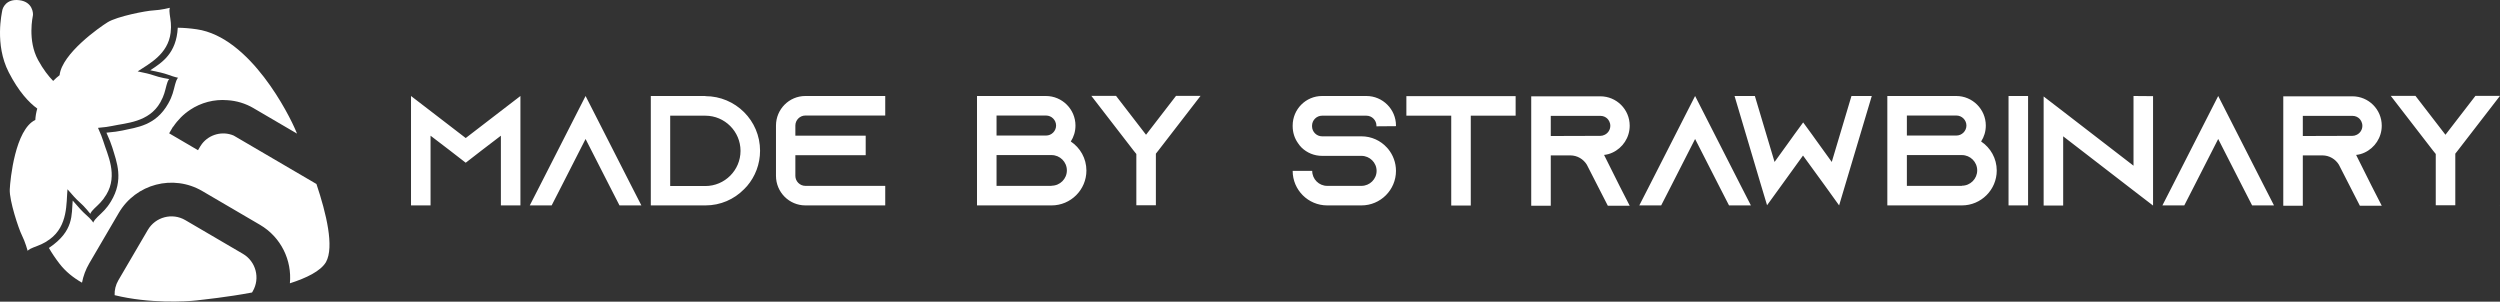
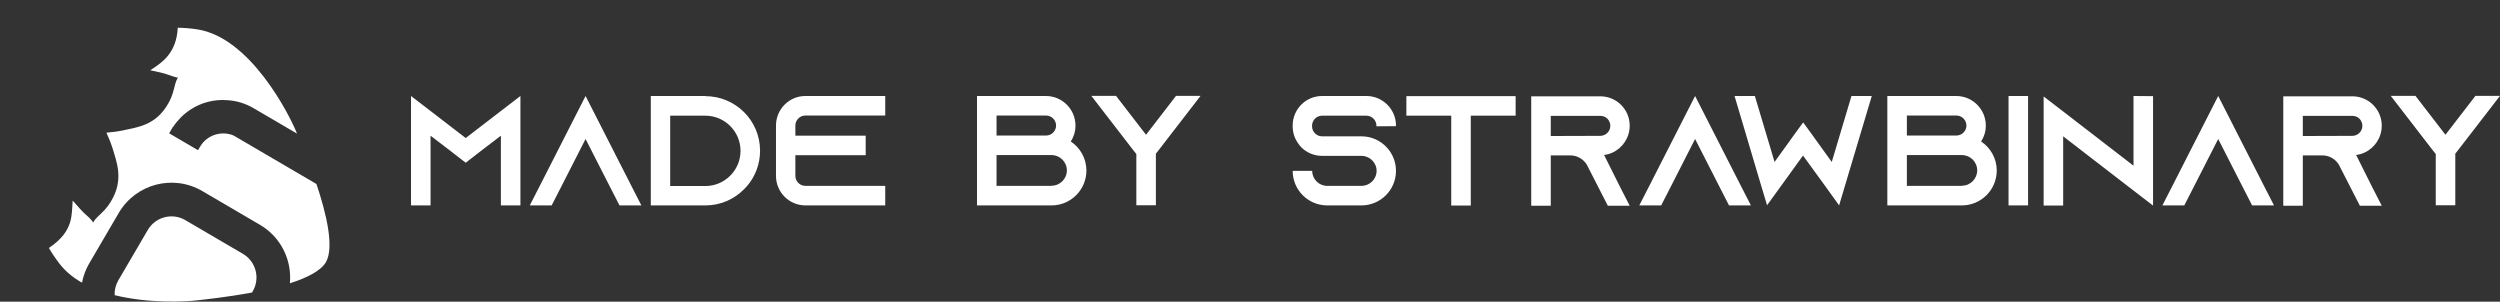
<svg xmlns="http://www.w3.org/2000/svg" xmlns:ns1="http://www.serif.com/" width="100%" height="100%" viewBox="0 0 3000 362" version="1.1" xml:space="preserve" style="fill-rule:evenodd;clip-rule:evenodd;stroke-linejoin:round;stroke-miterlimit:2;">
  <rect x="0" y="0" width="3000" height="362" fill="#333333" stroke="none" />
  <g id="MADE-BY-STRAWBINARY" ns1:id="MADE BY STRAWBINARY">
    <path d="M601.062,133.199l-42.202,32.448l-42.201,-32.448l-23.446,-18.006l0,131.294l23.446,0l-0,-83.653l23.07,17.631l19.131,14.817l19.132,-14.817l23.07,-17.631l0,83.653l23.445,0l0,-131.294l-23.445,18.006Zm156.579,89.843l-54.956,-107.849l-54.956,107.849l-12.004,23.445l26.259,0l12.004,-23.445l28.697,-56.269l28.697,56.269l12.004,23.445l26.259,0l-12.004,-23.445Zm88.975,-107.849l-65.647,0l-0,131.294l65.647,0c18.006,0 34.324,-7.315 46.141,-19.319c1.312,-1.313 2.625,-2.626 3.751,-3.939c9.753,-11.441 15.568,-26.259 15.568,-42.389c-0,-36.2 -29.448,-65.459 -65.648,-65.459l0.188,-0.188Zm-0.188,108.036l-42.201,0l-0,-84.403l42.201,-0c23.258,-0 42.202,18.944 42.202,42.202c0,23.257 -18.944,42.201 -42.202,42.201Zm120.004,-84.591l95.845,0l0,-23.445l-95.845,0c-19.506,0 -35.261,15.943 -35.261,35.449l-0,60.396c-0,19.506 15.755,35.449 35.261,35.449l95.845,0l0,-23.445l-95.845,-0c-6.564,-0 -12.004,-5.44 -12.004,-12.004l0,-24.759l84.404,0l-0,-23.445l-84.404,0l0,-12.192c0,-6.564 5.44,-12.004 12.004,-12.004Zm318.504,31.136c3.563,-5.439 5.626,-12.004 5.626,-19.132c0,-19.506 -15.942,-35.449 -35.449,-35.449l-82.715,0l-0,131.294l89.467,0c23.071,0 41.827,-18.756 41.827,-41.826c-0,-14.63 -7.503,-27.385 -18.756,-34.887Zm-89.093,-31.136l59.458,0c6.564,0 12.004,5.44 12.004,12.004c-0,6.565 -5.44,12.004 -12.004,12.004l-59.458,0l0,-24.008Zm66.022,84.404l-66.022,-0l0,-36.95l66.022,-0c10.129,-0 18.381,8.253 18.381,18.381c0,10.128 -8.252,18.381 -18.381,18.381l0,0.188Zm149.383,-108.037l-36.013,46.704l-36.012,-46.704l-29.635,0l50.83,65.835l3.189,3.939l-0,61.521l23.445,-0l-0,-61.896l2.813,-3.564l50.83,-65.835l-29.447,0Zm263.924,36.388l0,-0.751c0,-19.506 -15.943,-35.449 -35.449,-35.449l-53.268,0c-19.507,0 -35.262,15.943 -35.262,35.449l-0,0.751c-0,7.502 2.251,14.442 6.19,20.069c1.312,2.063 2.813,3.939 4.501,5.627c6.377,6.189 15.005,9.941 24.571,9.941l47.266,-0c9.941,-0 18.193,8.065 18.193,18.006c0,9.941 -8.252,18.006 -18.193,18.006l-41.077,-0c-9.94,-0 -18.006,-8.065 -18.006,-18.006l-23.445,-0c-0,22.882 18.569,41.451 41.451,41.451l41.077,0c22.882,0 41.451,-18.569 41.451,-41.451c0,-9.941 -3.564,-19.132 -9.378,-26.259c-0.563,-0.563 -0.938,-1.126 -1.501,-1.688c-7.502,-8.253 -18.381,-13.505 -30.572,-13.505l-47.266,0c-6.565,0 -12.004,-5.439 -12.004,-12.004l-0,-0.75c-0,-6.565 5.439,-12.004 12.004,-12.004l53.268,-0c6.564,-0 12.004,5.439 12.004,12.004l-0,0.75l23.445,-0.187Zm12.473,-36.012l0,23.445l53.831,-0l-0,107.849l23.445,-0l0,-107.849l53.831,-0l-0,-23.445l-131.107,-0Zm237.232,70.523c3.564,-0.375 6.94,-1.313 10.129,-2.813c12.191,-5.627 20.631,-18.006 20.631,-32.261c0,-9.753 -3.938,-18.569 -10.316,-24.946c-6.377,-6.377 -15.192,-10.316 -24.945,-10.316l-82.903,0l-0,131.294l23.445,0l0,-60.395l23.445,-0c8.441,-0 15.756,4.501 19.882,11.254l0.563,1.125l12.567,24.571l12.004,23.445l26.258,0l-12.004,-23.445l-18.756,-37.513Zm-63.959,-22.695l0,-24.195l59.458,-0c4.126,-0 6.939,1.875 8.44,3.376c1.313,1.313 3.564,4.314 3.564,8.628c-0,4.689 -2.814,9.003 -7.128,10.878c-1.5,0.75 -3.188,1.126 -4.876,1.126l-59.458,0.187Zm228.159,59.833l-54.956,-107.849l-54.956,107.849l-12.004,23.445l26.259,0l12.004,-23.445l28.697,-56.269l28.697,56.269l12.004,23.445l26.259,0l-12.004,-23.445Zm157.06,-107.849l-24.383,0l-23.633,79.152l-19.881,-27.572l-3.752,-5.252l-10.691,-14.63l-10.691,14.63l-3.751,5.252l-19.882,27.572l-23.633,-79.152l-24.383,0l30.573,102.972l8.44,28.135l17.256,-23.821l25.884,-35.824l26.071,35.824l17.256,24.008l8.44,-28.322l30.76,-102.972Zm131.201,54.581c3.563,-5.439 5.627,-12.004 5.627,-19.132c-0,-19.506 -15.943,-35.449 -35.45,-35.449l-82.715,0l-0,131.294l89.467,0c23.071,0 41.827,-18.756 41.827,-41.826c0,-14.63 -7.503,-27.385 -18.756,-34.887Zm-89.093,-31.136l59.458,0c6.564,0 12.004,5.44 12.004,12.004c-0,6.565 -5.44,12.004 -12.004,12.004l-59.458,0l0,-24.008Zm66.022,84.404l-66.022,-0l0,-36.95l66.022,-0c10.129,-0 18.382,8.253 18.382,18.381c-0,10.128 -8.253,18.381 -18.382,18.381l0,0.188Zm79.422,23.445l-0,-131.294l-23.446,0l0,131.294l23.446,0Zm126.523,-131.294l-0,83.653l-84.404,-65.084l-23.445,-18.006l-0,130.919l23.445,-0l0,-83.091l84.404,65.085l23.445,18.006l0,-131.294l-23.445,-0.188Zm156.58,107.849l-54.956,-107.849l-54.956,107.849l-12.004,23.445l26.258,0l12.004,-23.445l28.698,-56.269l28.697,56.269l12.004,23.445l26.259,0l-12.004,-23.445Zm110.545,-37.138c3.563,-0.375 6.939,-1.313 10.128,-2.813c12.192,-5.627 20.632,-18.006 20.632,-32.261c-0,-9.753 -3.939,-18.569 -10.316,-24.946c-6.377,-6.377 -15.193,-10.316 -24.946,-10.316l-82.903,0l0,131.294l23.446,0l-0,-60.395l23.445,-0c8.44,-0 15.755,4.501 19.882,11.254l0.562,1.125l12.567,24.571l12.004,23.445l26.259,0l-12.004,-23.445l-18.756,-37.513Zm-63.959,-22.695l-0,-24.195l59.457,-0c4.126,-0 6.94,1.875 8.44,3.376c1.313,1.313 3.564,4.314 3.564,8.628c0,4.689 -2.813,9.003 -7.127,10.878c-1.501,0.75 -3.189,1.126 -4.877,1.126l-59.457,0.187Zm207.175,-48.204l-36.012,46.704l-36.013,-46.704l-29.635,0l50.83,65.835l3.189,3.939l-0,61.521l23.445,-0l-0,-61.896l2.813,-3.564l50.83,-65.835l-29.447,0Zm29.447,131.857l-0,-0.375l-0.188,0l0.188,0.375Z" style="fill:#fff;fill-rule:nonzero;" />
-     <path d="M98.402,339.213c-10.493,-5.953 -19.755,-13.398 -26.92,-22.685c-4.973,-6.447 -9.216,-12.781 -12.807,-18.976c30.512,-20.499 26.969,-40.014 28.572,-56.889c6.41,7.604 12.394,13.971 15.372,16.516c7.36,6.291 9.375,10.085 9.375,10.085c-0,-0 -0.222,-1.794 5.033,-6.931c6.078,-5.942 10.511,-9.387 16.081,-18.569c15.885,-26.188 6.881,-47.444 1.661,-64.783c-1.159,-3.849 -3.608,-10.263 -7.055,-17.764c8.229,-0.669 15.019,-1.676 18.942,-2.551c17.674,-3.942 40.178,-5.755 55.228,-32.432c5.276,-9.353 6.109,-14.906 8.313,-23.116c1.903,-7.097 3.575,-7.783 3.575,-7.783c-0,0 -3.856,-0.645 -12.946,-3.982c-3.5,-1.285 -11.353,-3.247 -20.524,-5.04c14.246,-9.344 31.367,-20.2 33.024,-51.043c7.16,0.096 14.76,0.694 22.818,1.872c64.443,9.42 111.081,103.067 118.981,122.092c0.356,0.86 0.792,1.896 1.299,3.097l-52.061,-30.464c-0.036,-0.022 -0.063,-0.053 -0.1,-0.074c-4.939,-2.891 -10.066,-5.111 -15.318,-6.702c-5.254,-1.575 -10.61,-2.525 -15.972,-2.856c-15.905,-1.347 -31.753,2.798 -45.072,11.698l0.044,0.025c-7.772,5.126 -14.587,11.921 -20.07,20.119l-0.199,-0.118l-2.033,3.476c-0.041,0.07 -0.092,0.131 -0.14,0.216l0.011,0.005l-2.53,4.322l34.636,20.269l2.645,-4.522c0.658,-1.098 1.404,-2.128 2.154,-3.171c8.89,-11.462 24.523,-15.56 37.911,-9.94l99.402,58.167c11.929,35.54 21.487,75.611 11.469,93.667l0.005,0.004c-0.045,0.073 -0.088,0.148 -0.133,0.222c-0.042,0.075 -0.085,0.149 -0.129,0.225l-0.005,-0.004c-6.428,10.429 -22.985,18.646 -43.078,25.069c2.617,-27.517 -10.525,-55.349 -35.95,-70.228l-69.145,-40.462c-34.92,-20.449 -79.806,-8.691 -100.245,26.236l-35.367,60.438c-4.34,7.416 -7.228,15.282 -8.752,23.265Zm78.987,-63.3c9.155,-15.643 29.328,-20.923 44.972,-11.769l69.146,40.463c15.645,9.155 20.924,29.33 11.771,44.972l-0.837,1.429c-29.621,5.57 -57.205,8.37 -66.235,9.446c-12.598,1.496 -57.059,4.047 -98.653,-6.255c-0.24,-6.053 1.187,-12.241 4.469,-17.846l35.367,-60.44Z" style="fill:#fff;" />
-     <path d="M44.704,130.278c-9.914,-7.199 -22.224,-20.183 -34.243,-43.594c-17.147,-33.399 -8.147,-71.41 -7.738,-74.169c0.409,-2.76 4.524,-14.325 20.543,-12.272c16.281,2.085 16.545,16.06 16.274,17.937c-0.223,1.548 -6.739,30.243 6.137,53.829c6.206,11.37 12.573,19.448 18.123,25.11c2.491,-2.592 5.08,-4.892 7.711,-6.871c2.79,-25.895 47.797,-57.453 57.674,-63.566c11.426,-7.07 46.298,-13.835 55.051,-14.21c8.754,-0.373 19.695,-3.125 19.695,-3.125c-0,0 -1.16,1.154 -0.283,7.744c1.014,7.624 2.25,12.552 1.095,22.201c-3.079,25.711 -25.686,37.255 -39.566,46.358c8.299,1.622 15.405,3.398 18.572,4.56c8.224,3.019 19.384,4.683 19.384,4.683c-0,-0 -1.514,0.62 -3.238,7.041c-1.994,7.429 -2.746,12.453 -7.521,20.916c-13.617,24.137 -41.647,24.699 -57.639,28.265c-3.549,0.792 -9.694,1.703 -17.138,2.309c3.118,6.787 5.334,12.59 6.382,16.071c4.725,15.69 17.965,40.403 3.591,64.097c-5.038,8.308 -9.05,11.426 -14.55,16.802c-4.755,4.648 -4.554,6.271 -4.554,6.271c0,0 -6.916,-8.913 -13.576,-14.604c-2.694,-2.302 -8.108,-8.064 -13.908,-14.944c-1.556,16.372 0.863,43.833 -21.262,60.002c-7.845,5.733 -12.747,7.069 -19.891,9.919c-6.175,2.465 -6.613,4.041 -6.613,4.041c0,-0 -2.961,-10.888 -6.921,-18.701c-3.962,-7.814 -15.146,-41.53 -14.579,-54.956c0.517,-12.216 6.55,-72.196 30.66,-83.469c0.203,-4.324 0.979,-8.939 2.328,-13.675Z" style="fill:#fff;" />
+     <path d="M98.402,339.213c-10.493,-5.953 -19.755,-13.398 -26.92,-22.685c-4.973,-6.447 -9.216,-12.781 -12.807,-18.976c30.512,-20.499 26.969,-40.014 28.572,-56.889c6.41,7.604 12.394,13.971 15.372,16.516c7.36,6.291 9.375,10.085 9.375,10.085c-0,-0 -0.222,-1.794 5.033,-6.931c6.078,-5.942 10.511,-9.387 16.081,-18.569c15.885,-26.188 6.881,-47.444 1.661,-64.783c-1.159,-3.849 -3.608,-10.263 -7.055,-17.764c8.229,-0.669 15.019,-1.676 18.942,-2.551c17.674,-3.942 40.178,-5.755 55.228,-32.432c5.276,-9.353 6.109,-14.906 8.313,-23.116c1.903,-7.097 3.575,-7.783 3.575,-7.783c-0,0 -3.856,-0.645 -12.946,-3.982c-3.5,-1.285 -11.353,-3.247 -20.524,-5.04c14.246,-9.344 31.367,-20.2 33.024,-51.043c7.16,0.096 14.76,0.694 22.818,1.872c64.443,9.42 111.081,103.067 118.981,122.092c0.356,0.86 0.792,1.896 1.299,3.097l-52.061,-30.464c-0.036,-0.022 -0.063,-0.053 -0.1,-0.074c-4.939,-2.891 -10.066,-5.111 -15.318,-6.702c-5.254,-1.575 -10.61,-2.525 -15.972,-2.856c-15.905,-1.347 -31.753,2.798 -45.072,11.698l0.044,0.025c-7.772,5.126 -14.587,11.921 -20.07,20.119l-0.199,-0.118l-2.033,3.476c-0.041,0.07 -0.092,0.131 -0.14,0.216l0.011,0.005l-2.53,4.322l34.636,20.269l2.645,-4.522c0.658,-1.098 1.404,-2.128 2.154,-3.171c8.89,-11.462 24.523,-15.56 37.911,-9.94l99.402,58.167c11.929,35.54 21.487,75.611 11.469,93.667c-0.045,0.073 -0.088,0.148 -0.133,0.222c-0.042,0.075 -0.085,0.149 -0.129,0.225l-0.005,-0.004c-6.428,10.429 -22.985,18.646 -43.078,25.069c2.617,-27.517 -10.525,-55.349 -35.95,-70.228l-69.145,-40.462c-34.92,-20.449 -79.806,-8.691 -100.245,26.236l-35.367,60.438c-4.34,7.416 -7.228,15.282 -8.752,23.265Zm78.987,-63.3c9.155,-15.643 29.328,-20.923 44.972,-11.769l69.146,40.463c15.645,9.155 20.924,29.33 11.771,44.972l-0.837,1.429c-29.621,5.57 -57.205,8.37 -66.235,9.446c-12.598,1.496 -57.059,4.047 -98.653,-6.255c-0.24,-6.053 1.187,-12.241 4.469,-17.846l35.367,-60.44Z" style="fill:#fff;" />
  </g>
</svg>